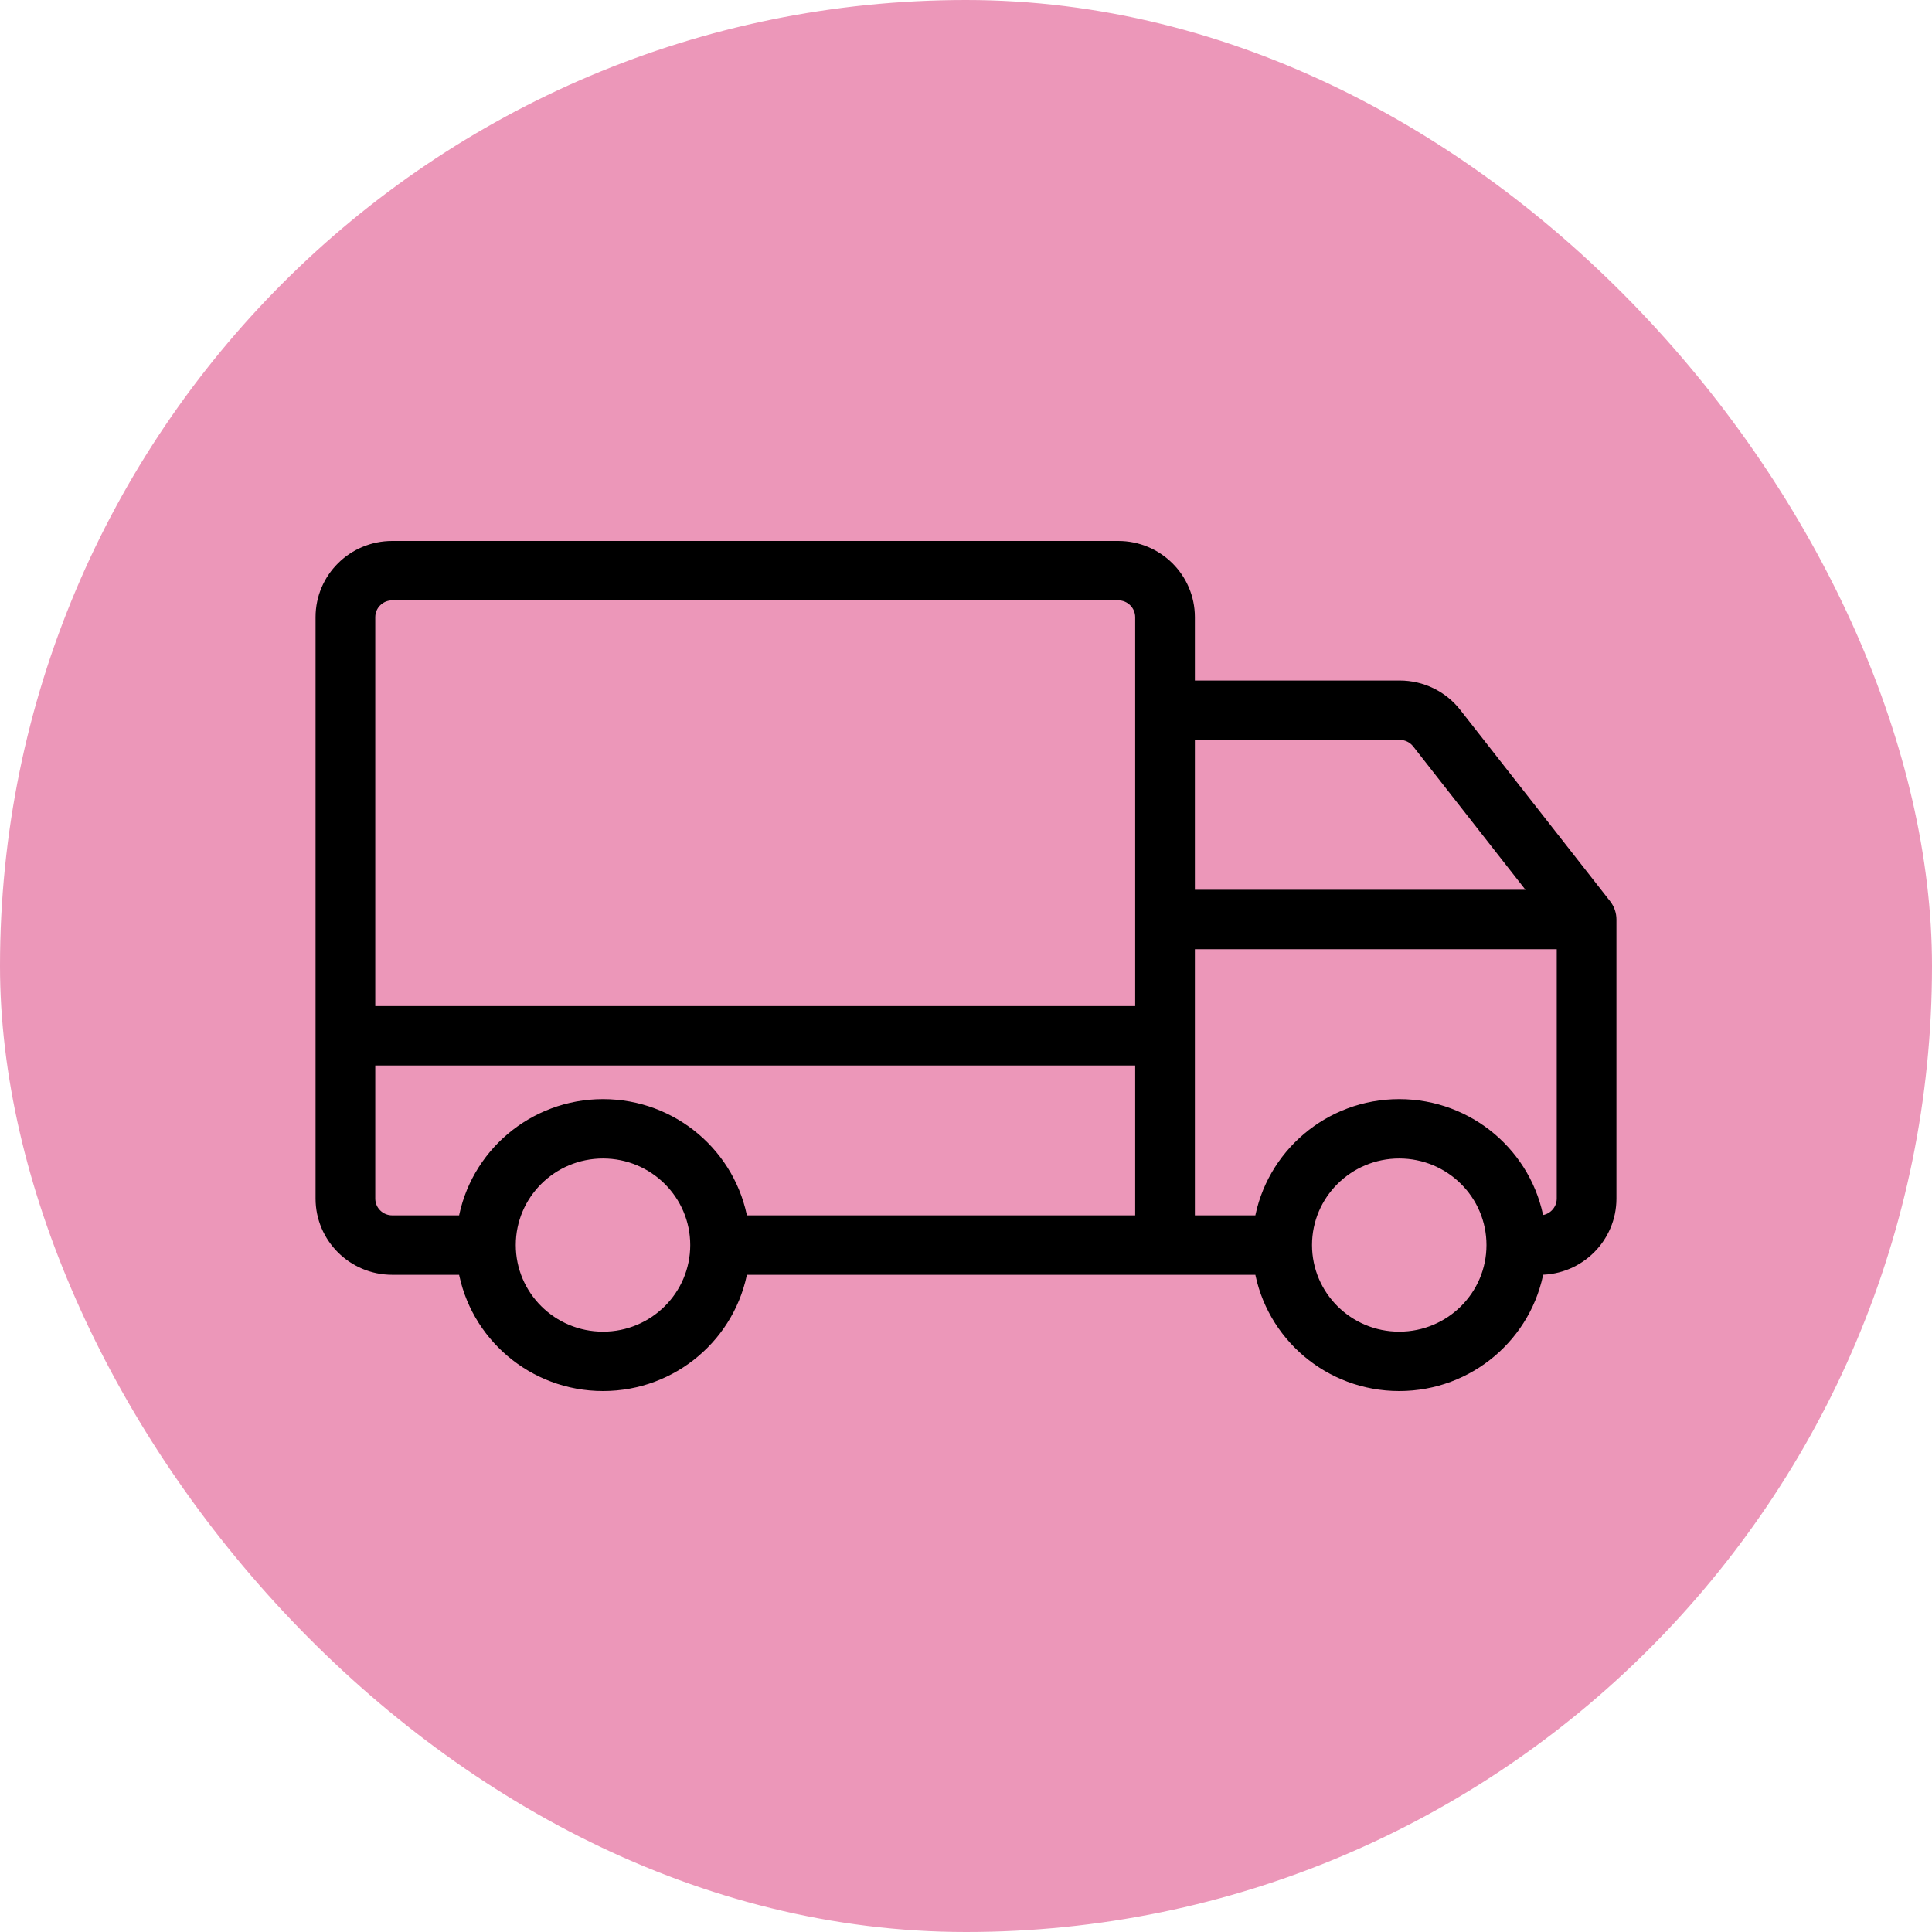
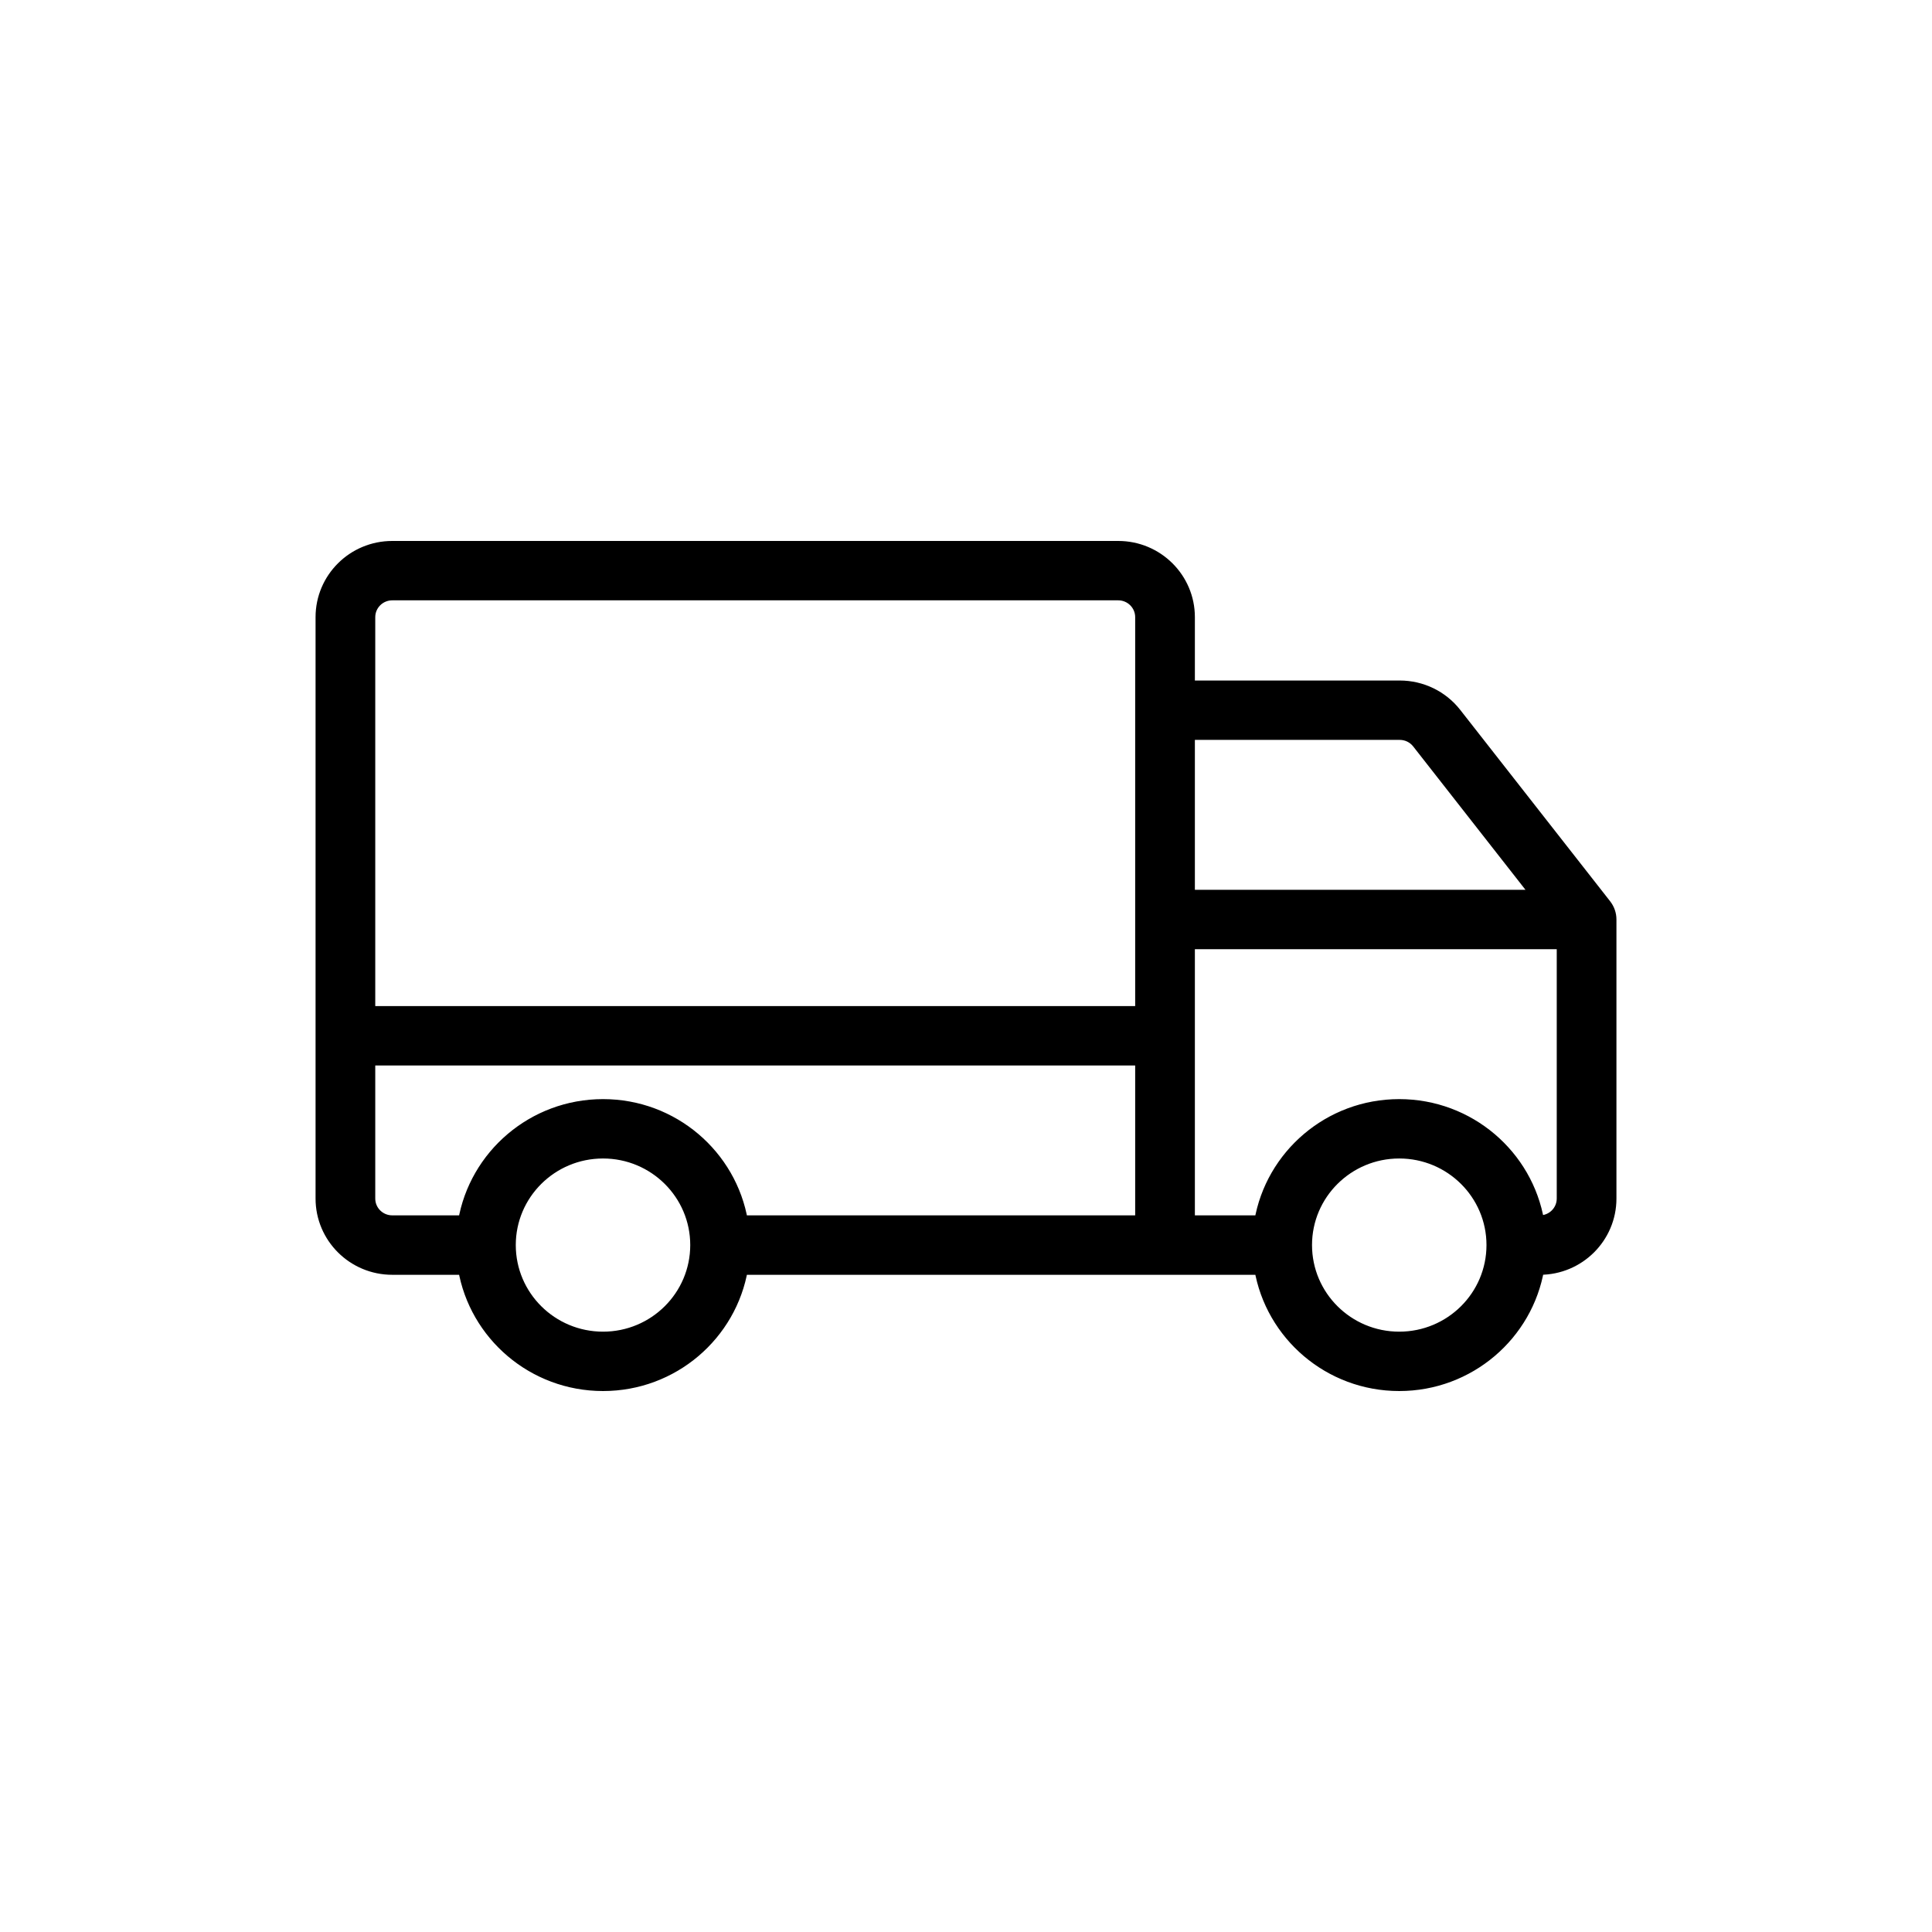
<svg xmlns="http://www.w3.org/2000/svg" fill="none" viewBox="0 0 30 30" height="30" width="30">
-   <rect fill="#EC97B9" rx="15" height="30" width="30" />
  <path stroke-width="0.2" stroke="black" fill="black" d="M5 9.583C5 8.985 5.488 8.5 6.091 8.5H17.364C17.966 8.5 18.454 8.985 18.454 9.583V10.667H21.735C22.072 10.667 22.39 10.821 22.596 11.085L24.923 14.056C24.973 14.12 25 14.197 25 14.278V18.611C25 19.209 24.512 19.695 23.909 19.695H23.879C23.706 20.719 22.808 21.5 21.727 21.5C20.646 21.5 19.749 20.719 19.576 19.695H11.515C11.342 20.719 10.445 21.5 9.364 21.5C8.283 21.5 7.385 20.719 7.212 19.695H6.091C5.488 19.695 5 19.209 5 18.611V9.583ZM7.212 18.972C7.385 17.948 8.283 17.167 9.364 17.167C10.445 17.167 11.342 17.948 11.515 18.972H17.727V16.445H5.727V18.611C5.727 18.811 5.89 18.972 6.091 18.972H7.212ZM5.727 15.722H17.727V9.583C17.727 9.384 17.564 9.222 17.364 9.222H6.091C5.89 9.222 5.727 9.384 5.727 9.583V15.722ZM18.454 18.972H19.576C19.749 17.948 20.646 17.167 21.727 17.167C22.808 17.167 23.706 17.948 23.879 18.972H23.909C24.11 18.972 24.273 18.811 24.273 18.611V14.639H18.454V18.972ZM18.454 13.917H23.893L22.022 11.528C21.953 11.44 21.847 11.389 21.735 11.389H18.454V13.917ZM9.364 17.889C8.56 17.889 7.909 18.536 7.909 19.333C7.909 20.131 8.56 20.778 9.364 20.778C10.167 20.778 10.818 20.131 10.818 19.333C10.818 18.536 10.167 17.889 9.364 17.889ZM21.727 17.889C20.924 17.889 20.273 18.536 20.273 19.333C20.273 20.131 20.924 20.778 21.727 20.778C22.531 20.778 23.182 20.131 23.182 19.333C23.182 18.536 22.531 17.889 21.727 17.889Z" clip-rule="evenodd" fill-rule="evenodd" />
</svg>